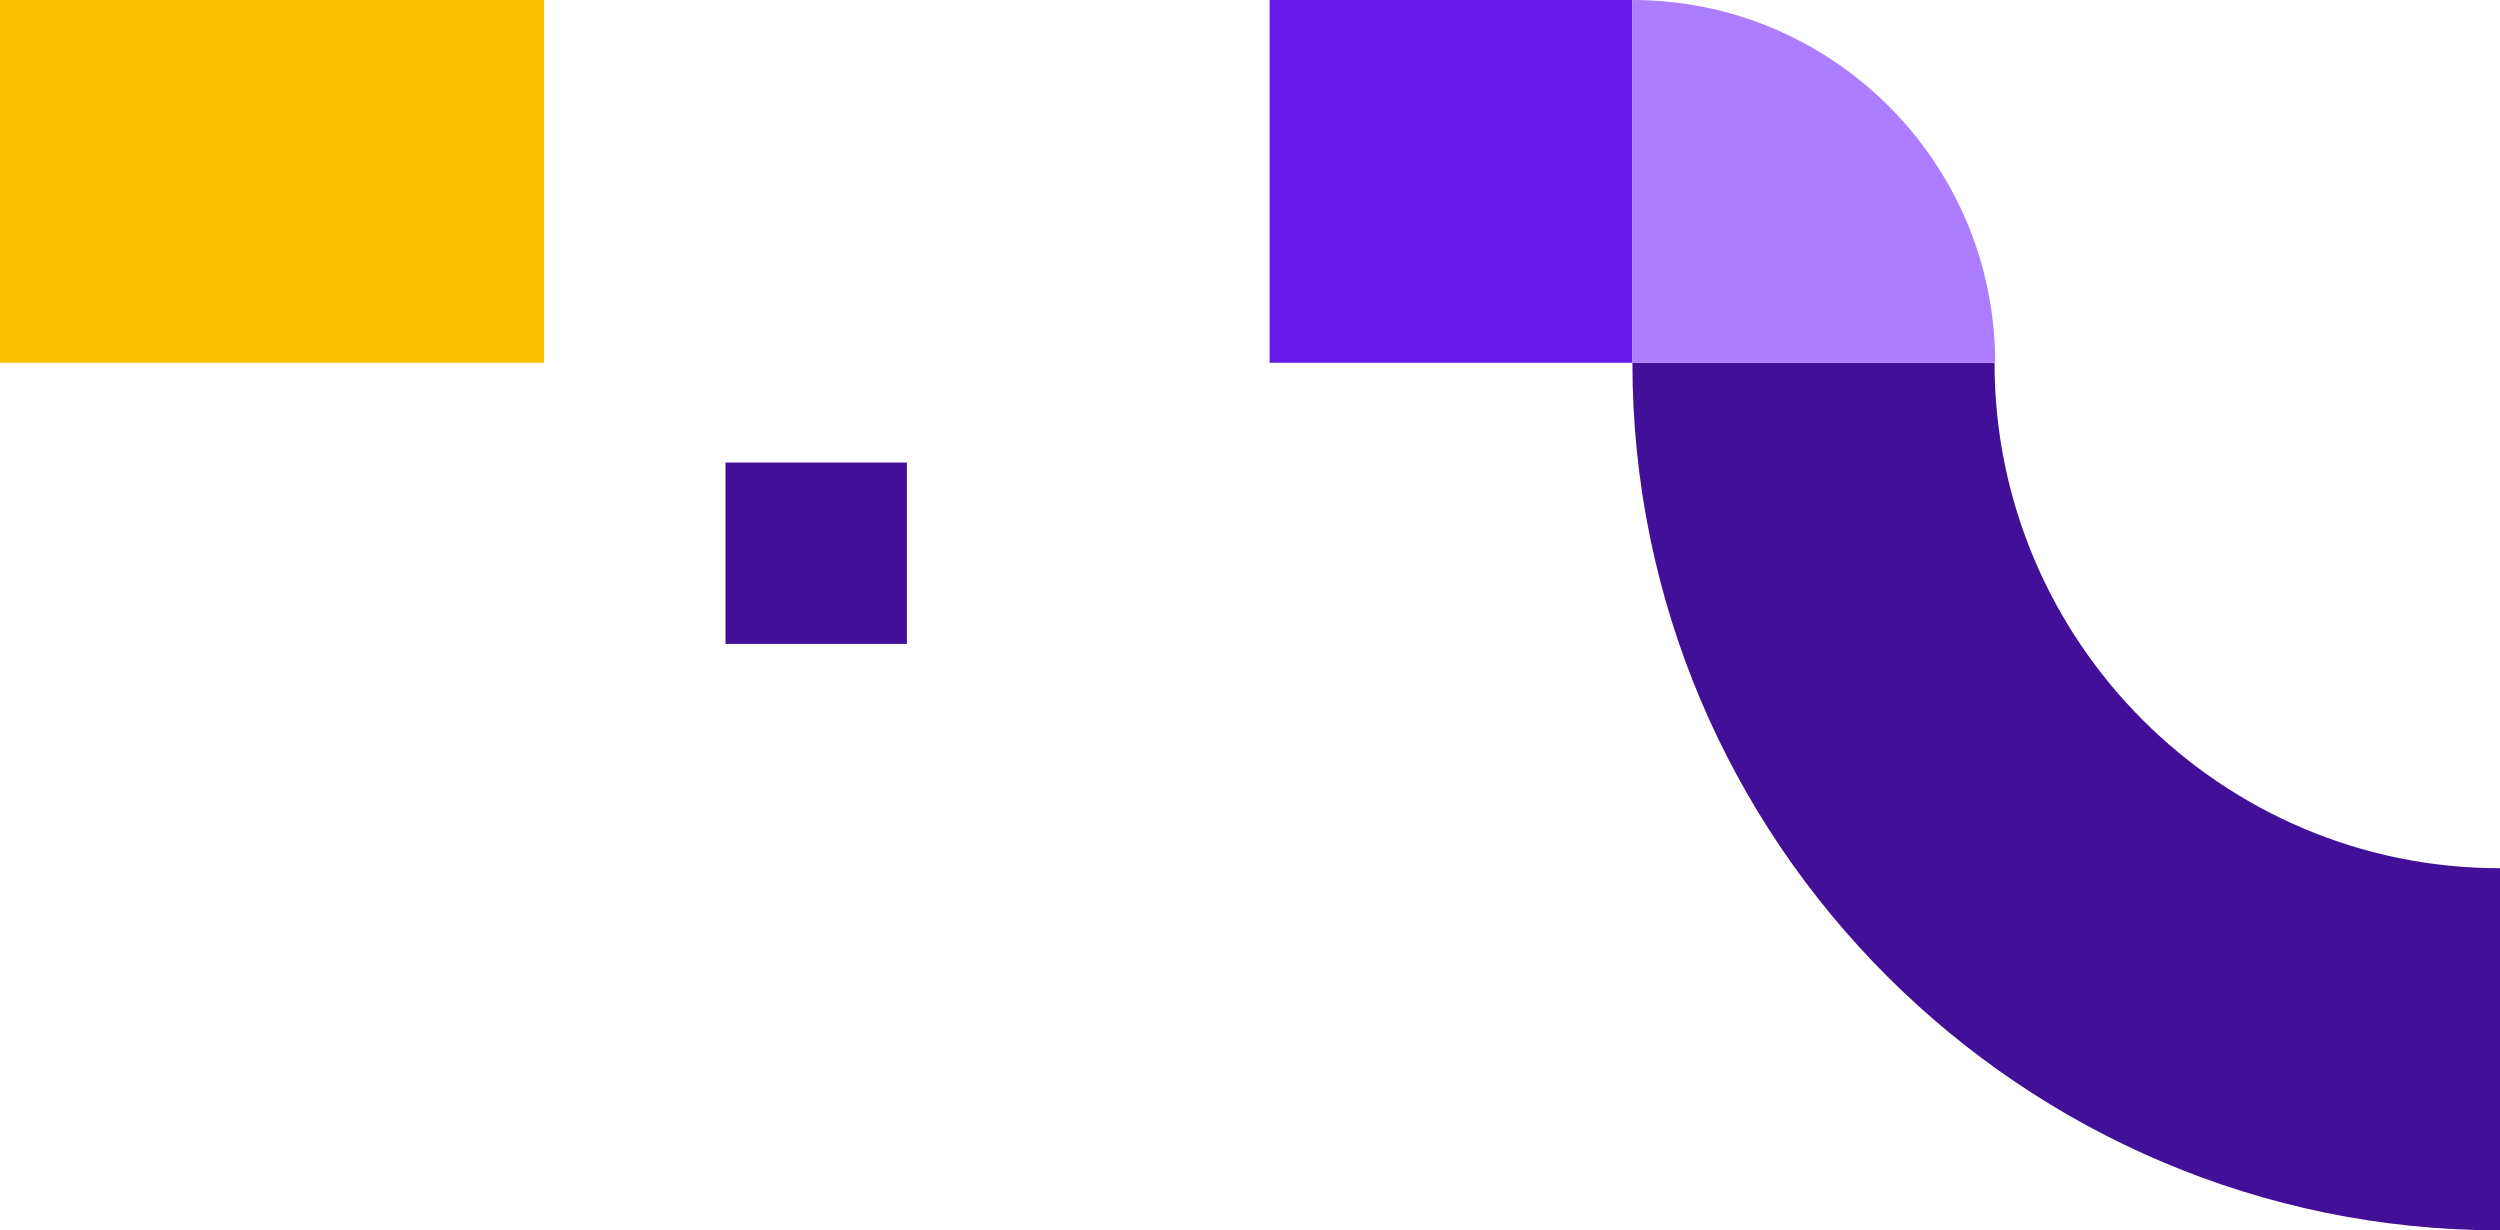
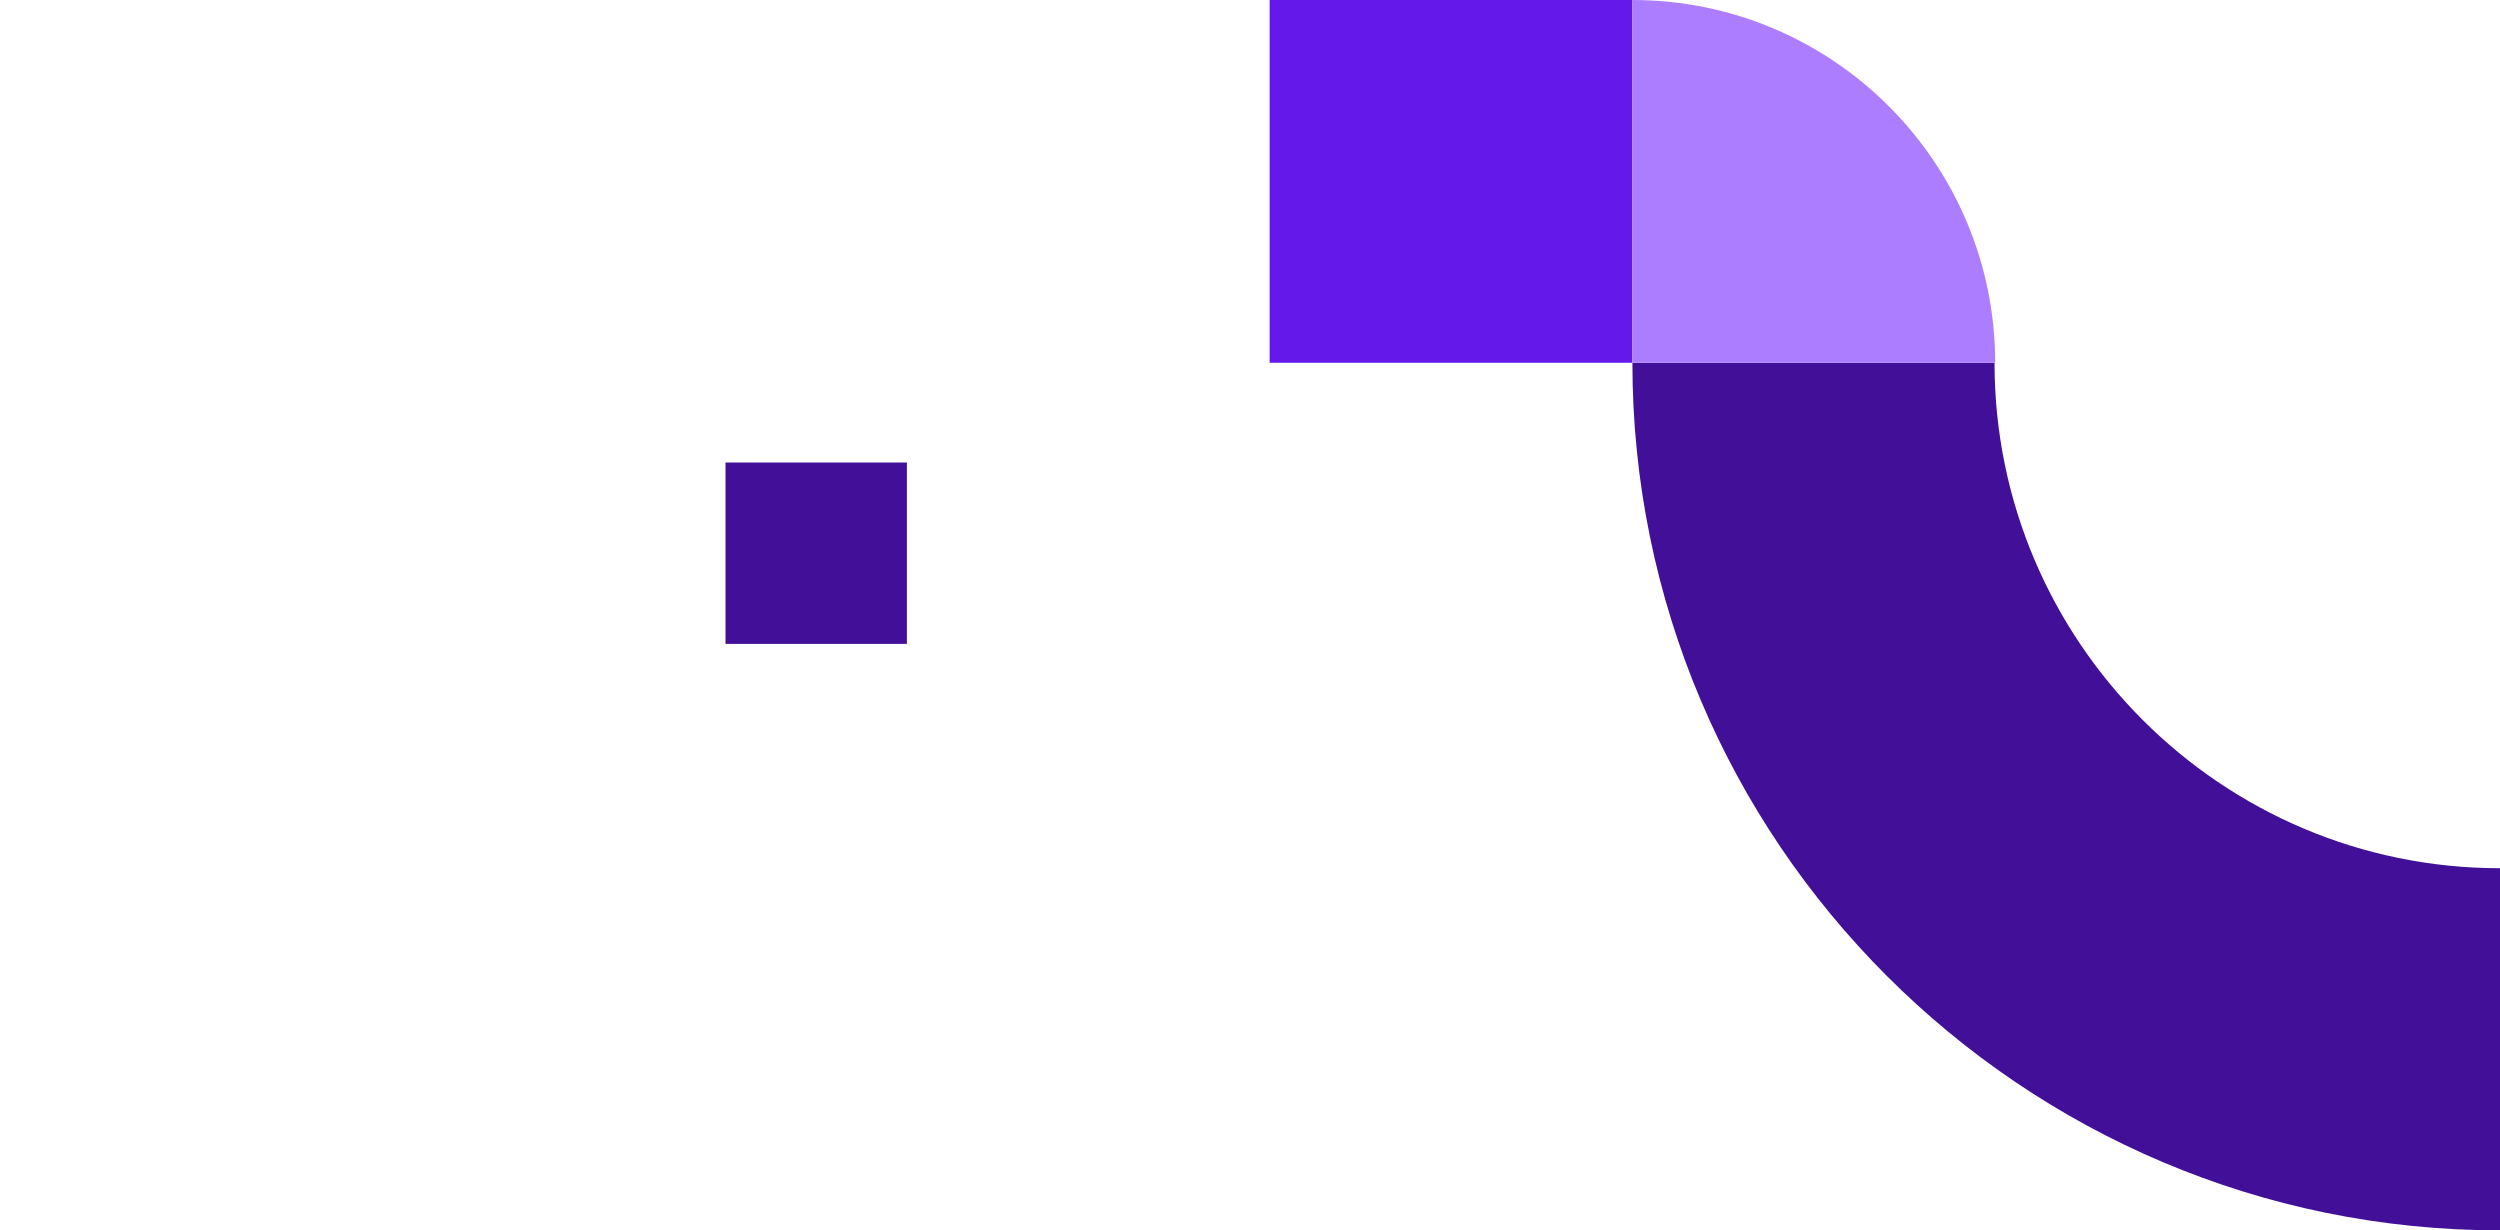
<svg xmlns="http://www.w3.org/2000/svg" width="827" height="407" viewBox="0 0 827 407" fill="none">
  <path d="M659.791 120H540C540 278.244 668.756 407 827 407V287.209C734.801 287.209 659.791 212.199 659.791 120Z" fill="#420F99" />
  <path d="M300 153H240V213H300V153Z" fill="#420F99" />
-   <path d="M180 0H0V120H180V0Z" fill="#FBC100" />
  <path d="M540 0H420V120H540V0Z" fill="#6518EA" />
  <path d="M540 120L540 0C606.24 -2.89544e-06 660 53.76 660 120L540 120Z" fill="#AD7DFF" />
</svg>